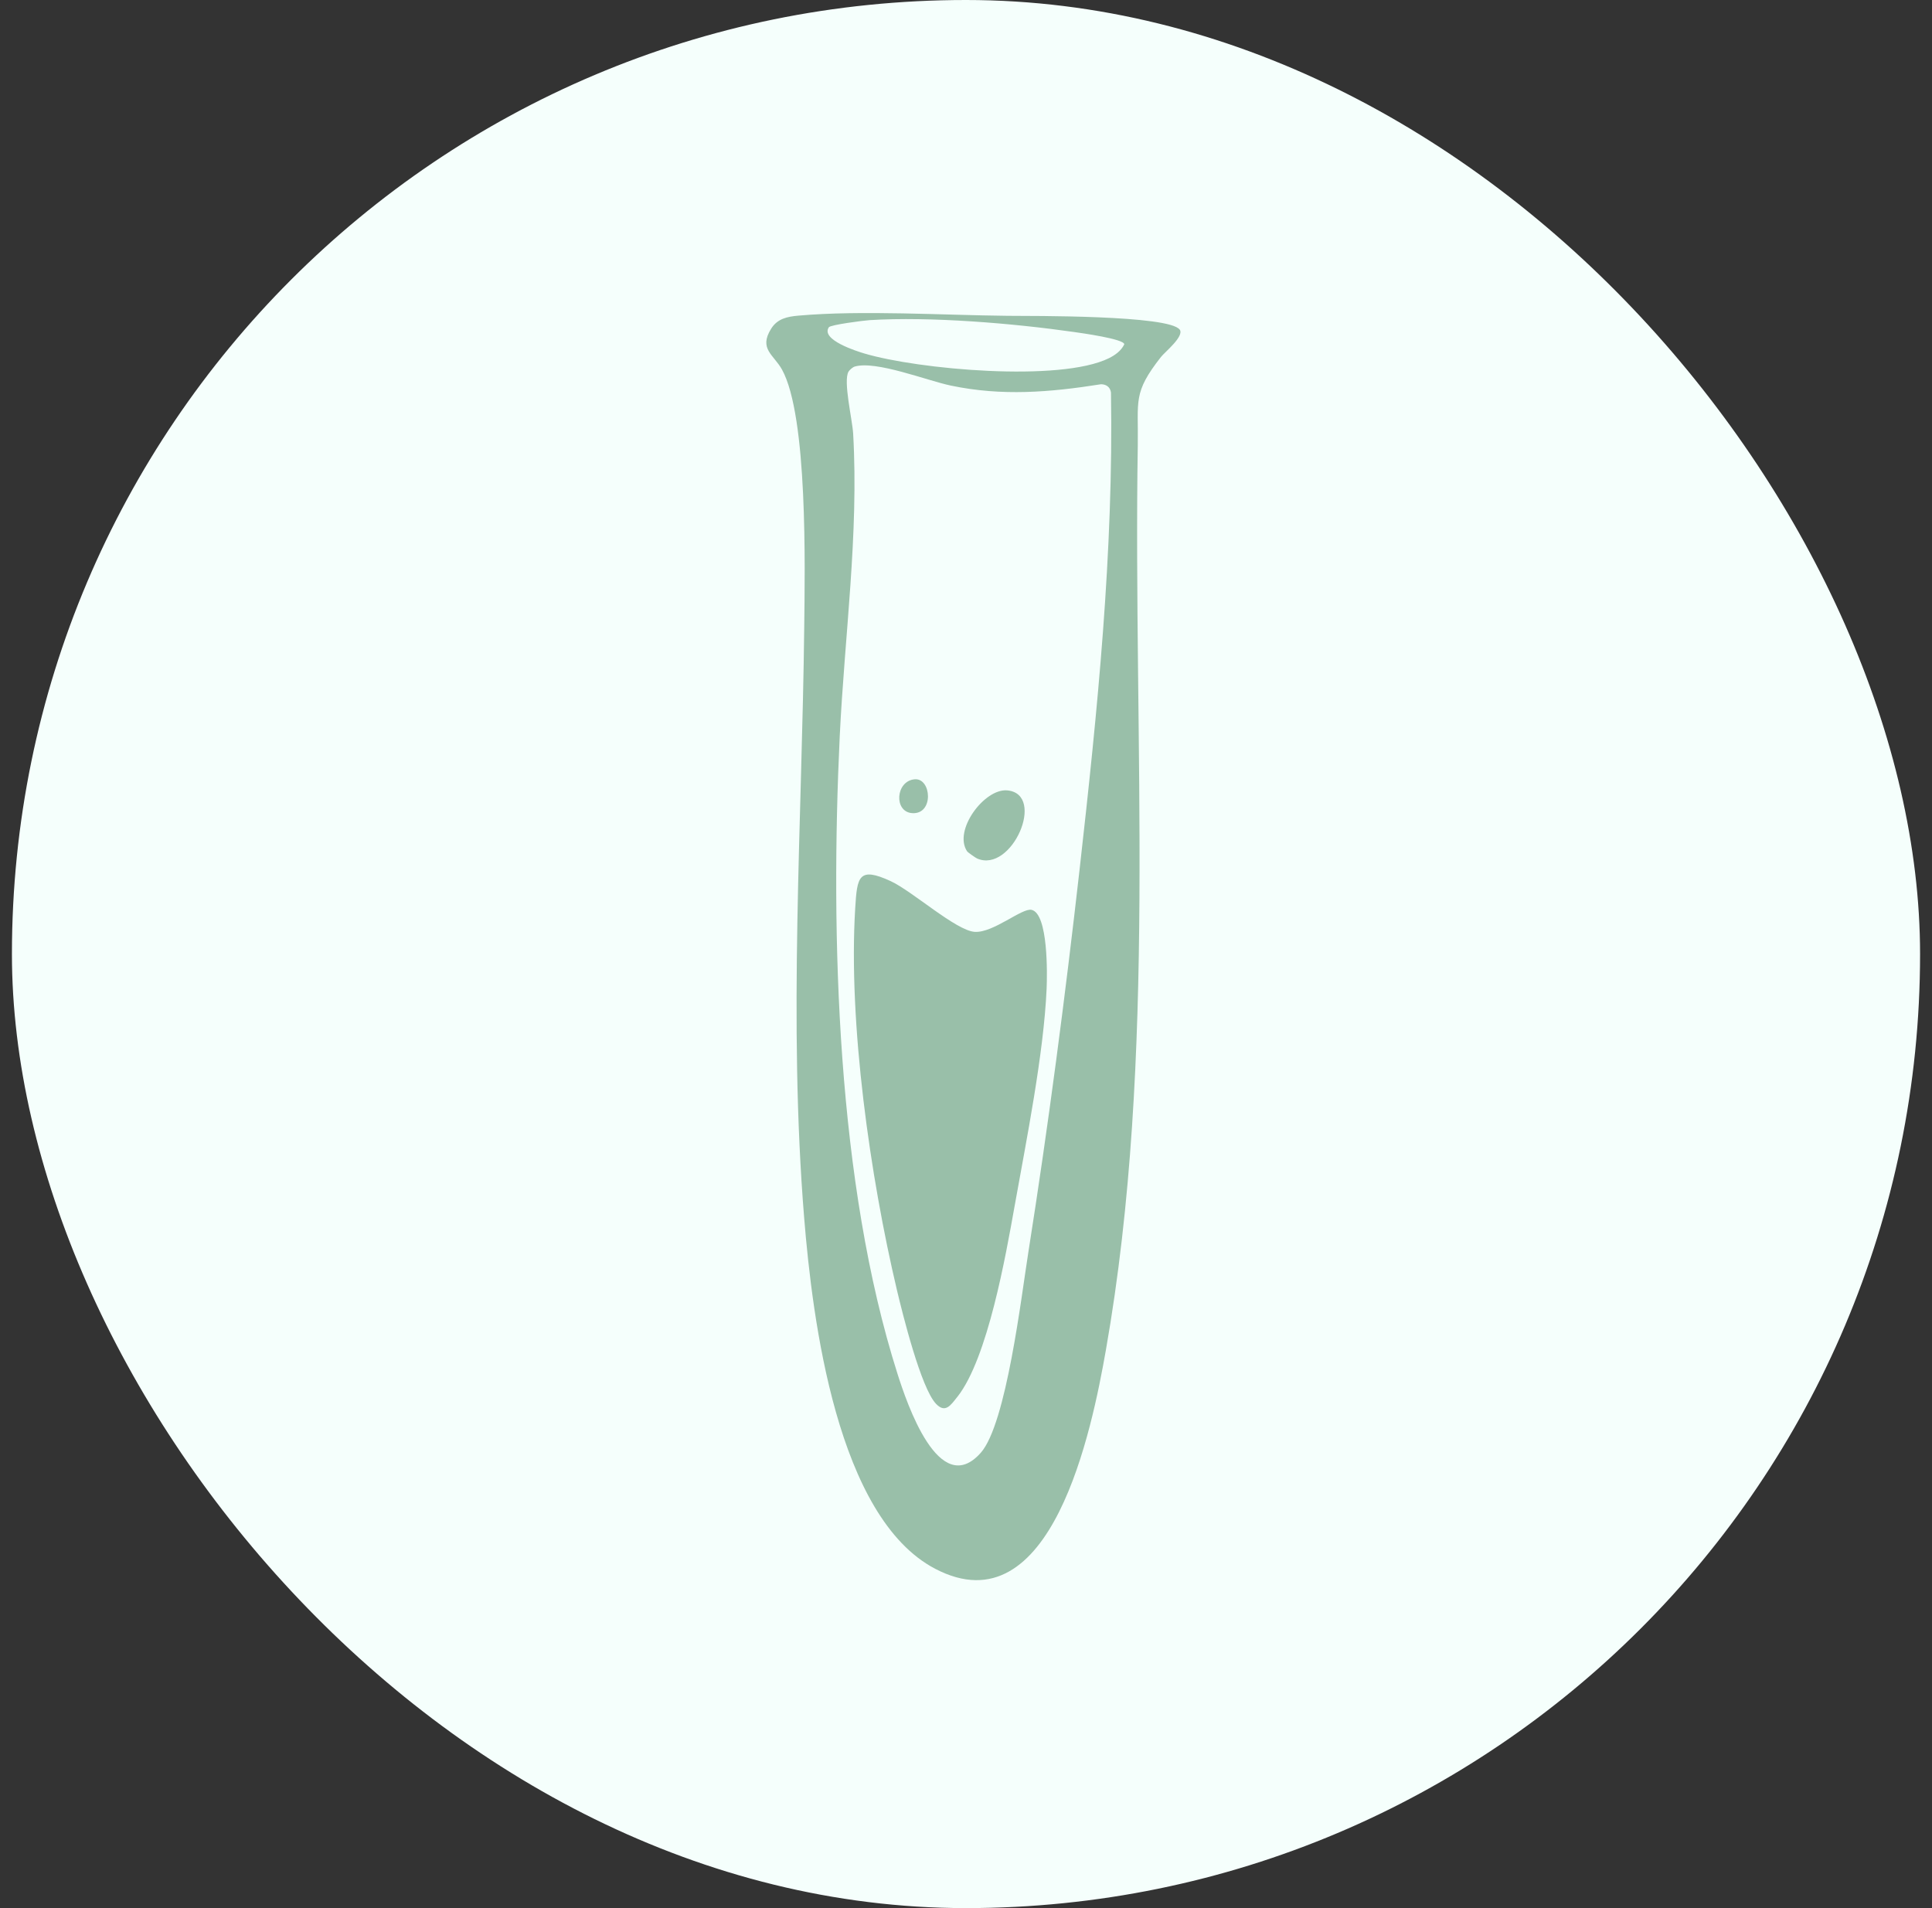
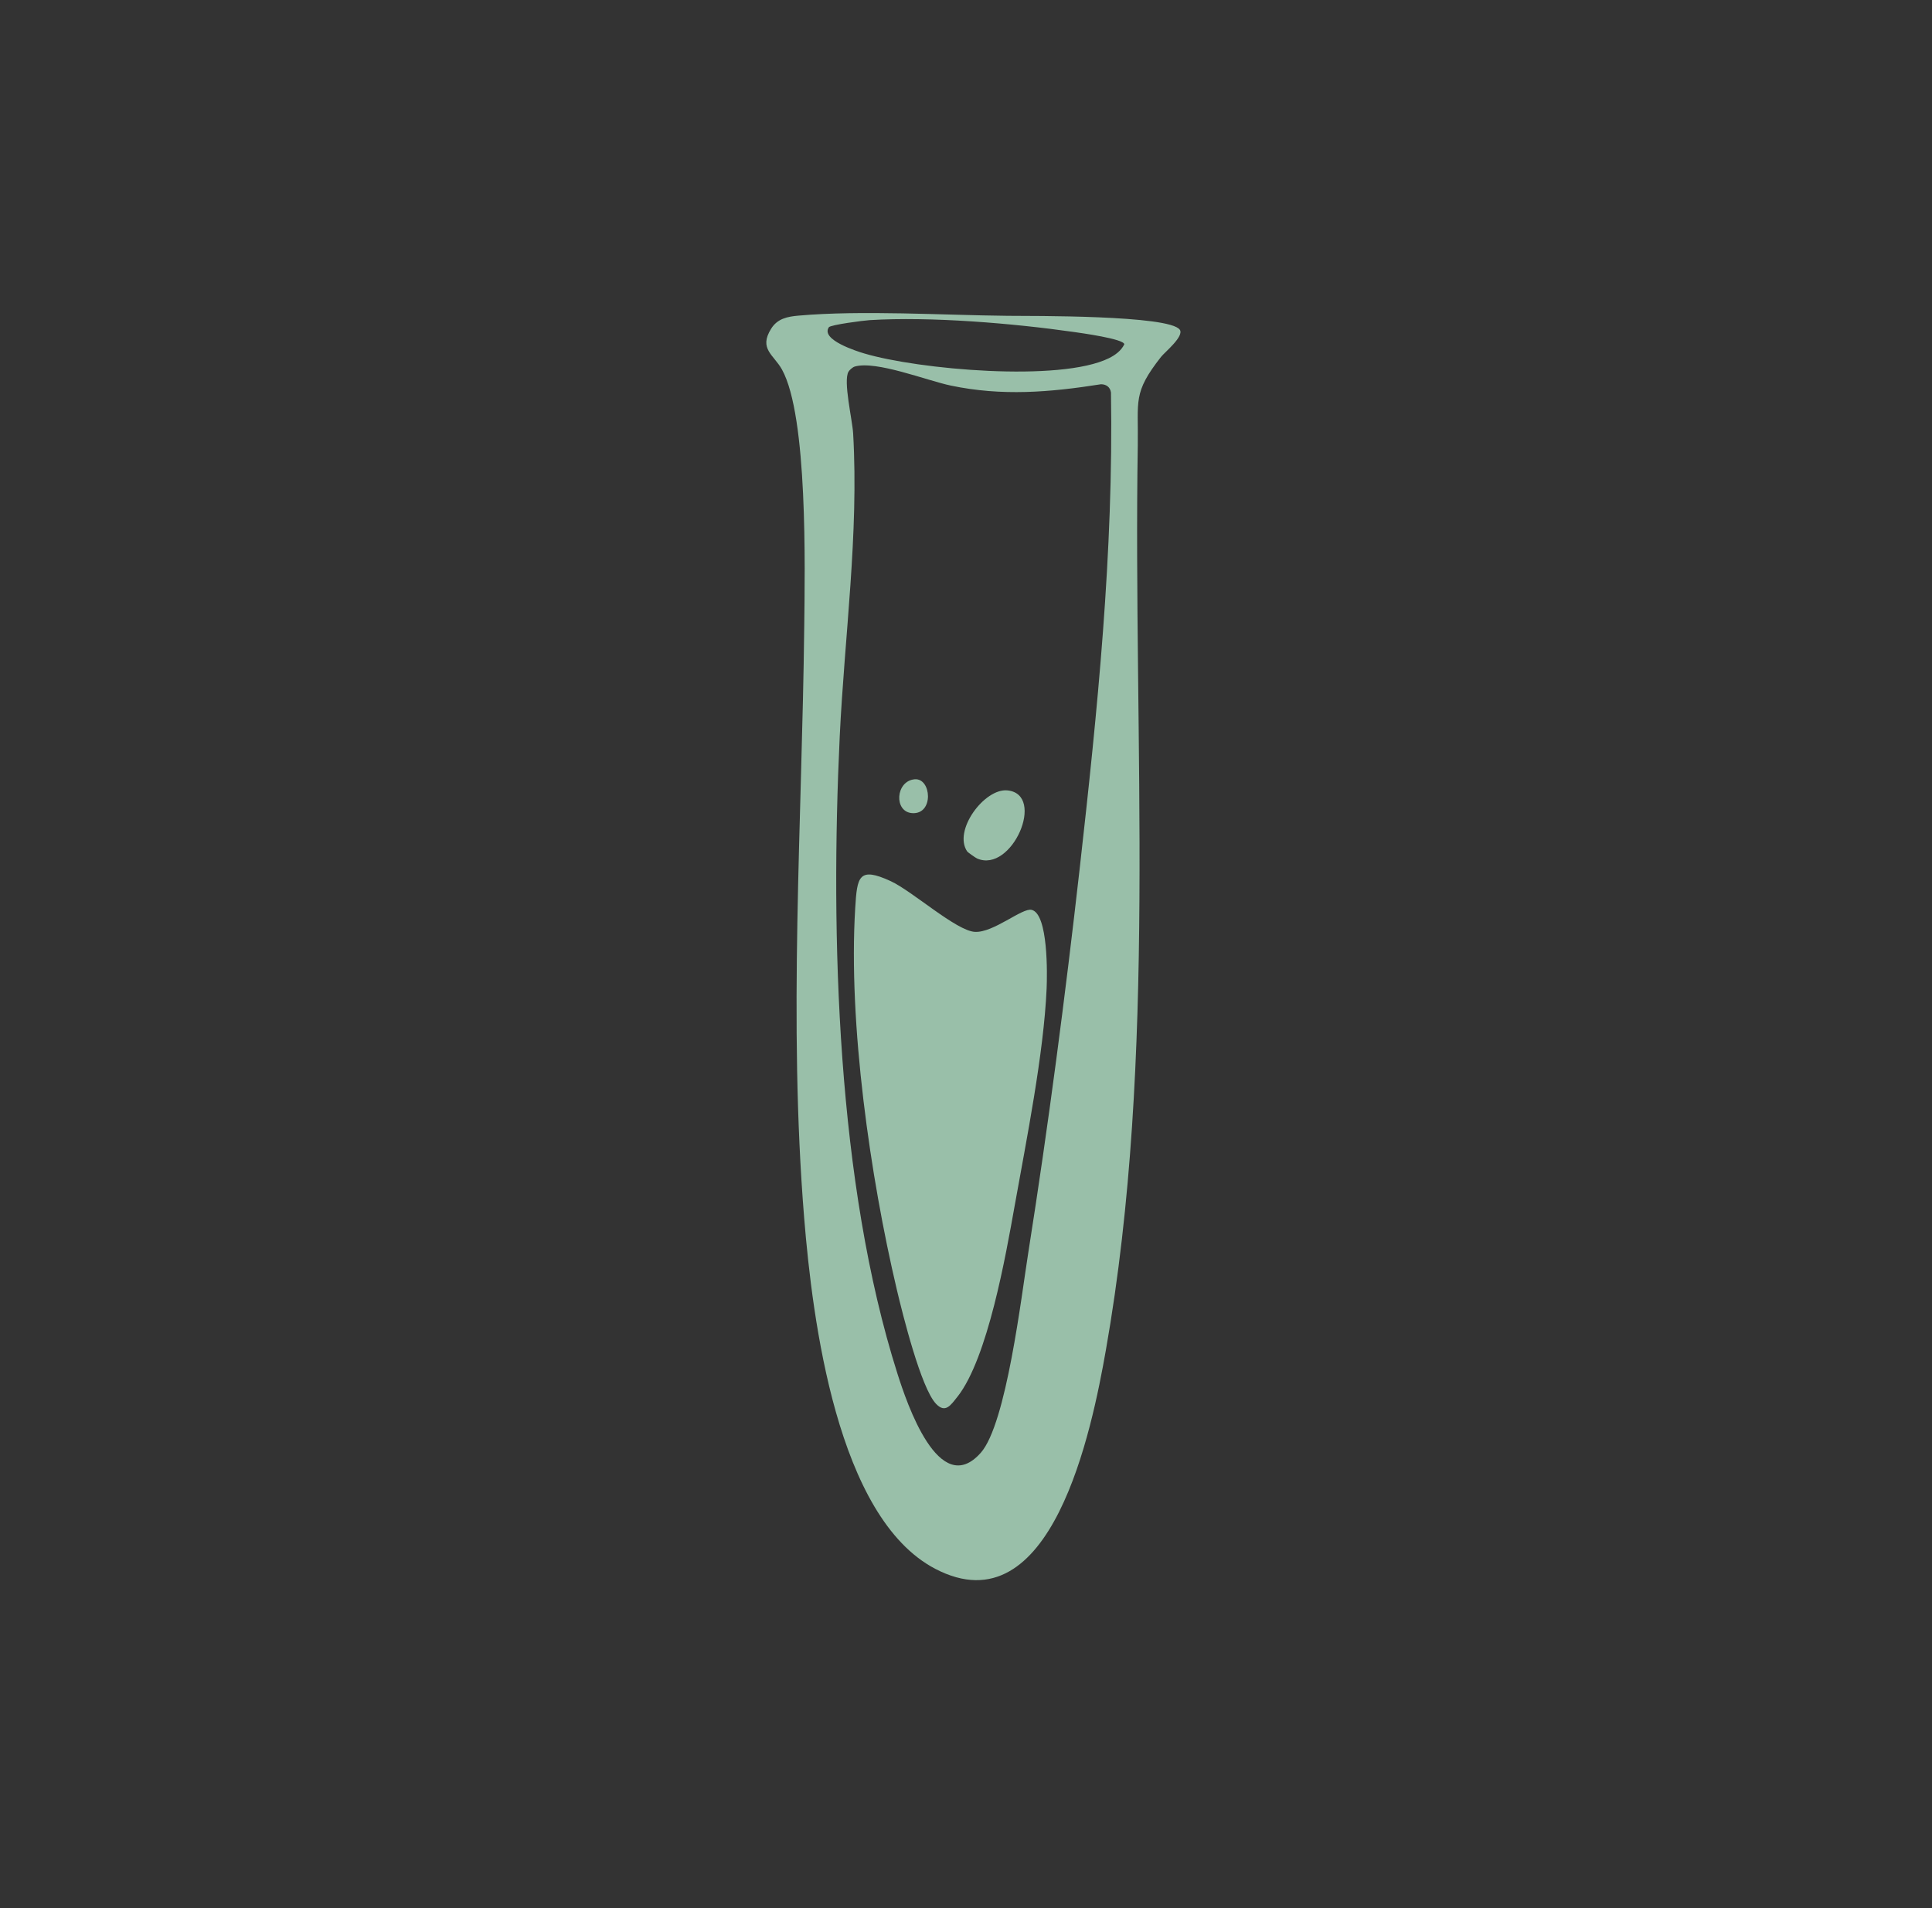
<svg xmlns="http://www.w3.org/2000/svg" fill="none" viewBox="0 0 81 80" height="80" width="81">
  <rect x="0" y="0" width="81" height="80" fill="#333333" stroke="none" />
-   <rect fill="#F5FFFC" rx="40" height="80" width="80" x="0.5" />
-   <path fill="#99BFA9" d="M49.462 13.82C49.658 14.102 48.834 14.762 48.676 14.964C47.484 16.483 47.732 16.788 47.702 18.671C47.501 31.123 48.534 44.286 46.364 56.608C45.784 59.901 44.1 68.33 39.211 65.775C35.089 63.621 34.063 55.329 33.715 51.063C33.045 42.825 33.625 34.498 33.718 26.265C33.746 23.835 33.871 17.452 32.784 15.492C32.439 14.87 31.8 14.629 32.331 13.781C32.596 13.356 33.012 13.274 33.478 13.233C36.139 12.999 39.536 13.214 42.241 13.241C43.227 13.251 49.037 13.206 49.462 13.824V13.82ZM34.749 13.722C34.397 14.248 35.931 14.729 36.234 14.819C38.482 15.489 44.441 16.029 46.492 15.018C46.753 14.889 47.007 14.706 47.137 14.435C47.124 14.208 45.304 13.96 45.029 13.92C42.485 13.556 39.01 13.264 36.461 13.422C36.217 13.437 34.818 13.616 34.748 13.722H34.749ZM35.833 15.369C35.751 15.394 35.618 15.508 35.574 15.583C35.344 15.977 35.736 17.596 35.769 18.18C36.01 22.397 35.408 26.671 35.206 30.875C34.809 39.235 35.089 49.613 37.628 57.6C38.014 58.813 39.372 62.883 41.12 60.909C42.194 59.696 42.823 54.328 43.116 52.488C43.953 47.195 44.661 41.767 45.264 36.438C46.011 29.812 46.69 23.145 46.578 16.458C46.546 16.227 46.38 16.113 46.162 16.11C44.007 16.45 42.012 16.615 39.868 16.167C38.864 15.958 36.728 15.106 35.833 15.369ZM40.145 58.557C41.413 56.94 42.166 52.649 42.541 50.55C43.033 47.798 43.759 44.19 43.88 41.452C43.906 40.861 43.951 38.314 43.252 38.147C42.858 38.051 41.652 39.114 40.871 39.07C40.089 39.025 38.255 37.364 37.339 36.941C35.993 36.322 35.935 36.761 35.855 38.078C35.56 42.917 36.485 49.348 37.6 54.07C37.841 55.085 38.613 58.204 39.247 58.861C39.633 59.261 39.855 58.925 40.144 58.555L40.145 58.557ZM40.964 35.993C42.424 36.632 43.871 33.298 42.234 33.138C41.275 33.046 39.95 34.819 40.55 35.699C40.574 35.736 40.906 35.968 40.964 35.993ZM38.244 34.092C39.165 34.153 39.053 32.61 38.346 32.673C37.544 32.744 37.466 34.04 38.244 34.092Z" />
+   <path fill="#99BFA9" d="M49.462 13.82C49.658 14.102 48.834 14.762 48.676 14.964C47.484 16.483 47.732 16.788 47.702 18.671C47.501 31.123 48.534 44.286 46.364 56.608C45.784 59.901 44.1 68.33 39.211 65.775C35.089 63.621 34.063 55.329 33.715 51.063C33.045 42.825 33.625 34.498 33.718 26.265C33.746 23.835 33.871 17.452 32.784 15.492C32.439 14.87 31.8 14.629 32.331 13.781C32.596 13.356 33.012 13.274 33.478 13.233C36.139 12.999 39.536 13.214 42.241 13.241C43.227 13.251 49.037 13.206 49.462 13.824V13.82ZM34.749 13.722C34.397 14.248 35.931 14.729 36.234 14.819C38.482 15.489 44.441 16.029 46.492 15.018C46.753 14.889 47.007 14.706 47.137 14.435C47.124 14.208 45.304 13.96 45.029 13.92C42.485 13.556 39.01 13.264 36.461 13.422C36.217 13.437 34.818 13.616 34.748 13.722H34.749ZM35.833 15.369C35.751 15.394 35.618 15.508 35.574 15.583C35.344 15.977 35.736 17.596 35.769 18.18C36.01 22.397 35.408 26.671 35.206 30.875C34.809 39.235 35.089 49.613 37.628 57.6C38.014 58.813 39.372 62.883 41.12 60.909C42.194 59.696 42.823 54.328 43.116 52.488C43.953 47.195 44.661 41.767 45.264 36.438C46.011 29.812 46.69 23.145 46.578 16.458C46.546 16.227 46.38 16.113 46.162 16.11C44.007 16.45 42.012 16.615 39.868 16.167C38.864 15.958 36.728 15.106 35.833 15.369ZM40.145 58.557C41.413 56.94 42.166 52.649 42.541 50.55C43.033 47.798 43.759 44.19 43.88 41.452C43.906 40.861 43.951 38.314 43.252 38.147C42.858 38.051 41.652 39.114 40.871 39.07C40.089 39.025 38.255 37.364 37.339 36.941C35.993 36.322 35.935 36.761 35.855 38.078C35.56 42.917 36.485 49.348 37.6 54.07C37.841 55.085 38.613 58.204 39.247 58.861C39.633 59.261 39.855 58.925 40.144 58.555L40.145 58.557ZM40.964 35.993C42.424 36.632 43.871 33.298 42.234 33.138C41.275 33.046 39.95 34.819 40.55 35.699C40.574 35.736 40.906 35.968 40.964 35.993M38.244 34.092C39.165 34.153 39.053 32.61 38.346 32.673C37.544 32.744 37.466 34.04 38.244 34.092Z" />
</svg>